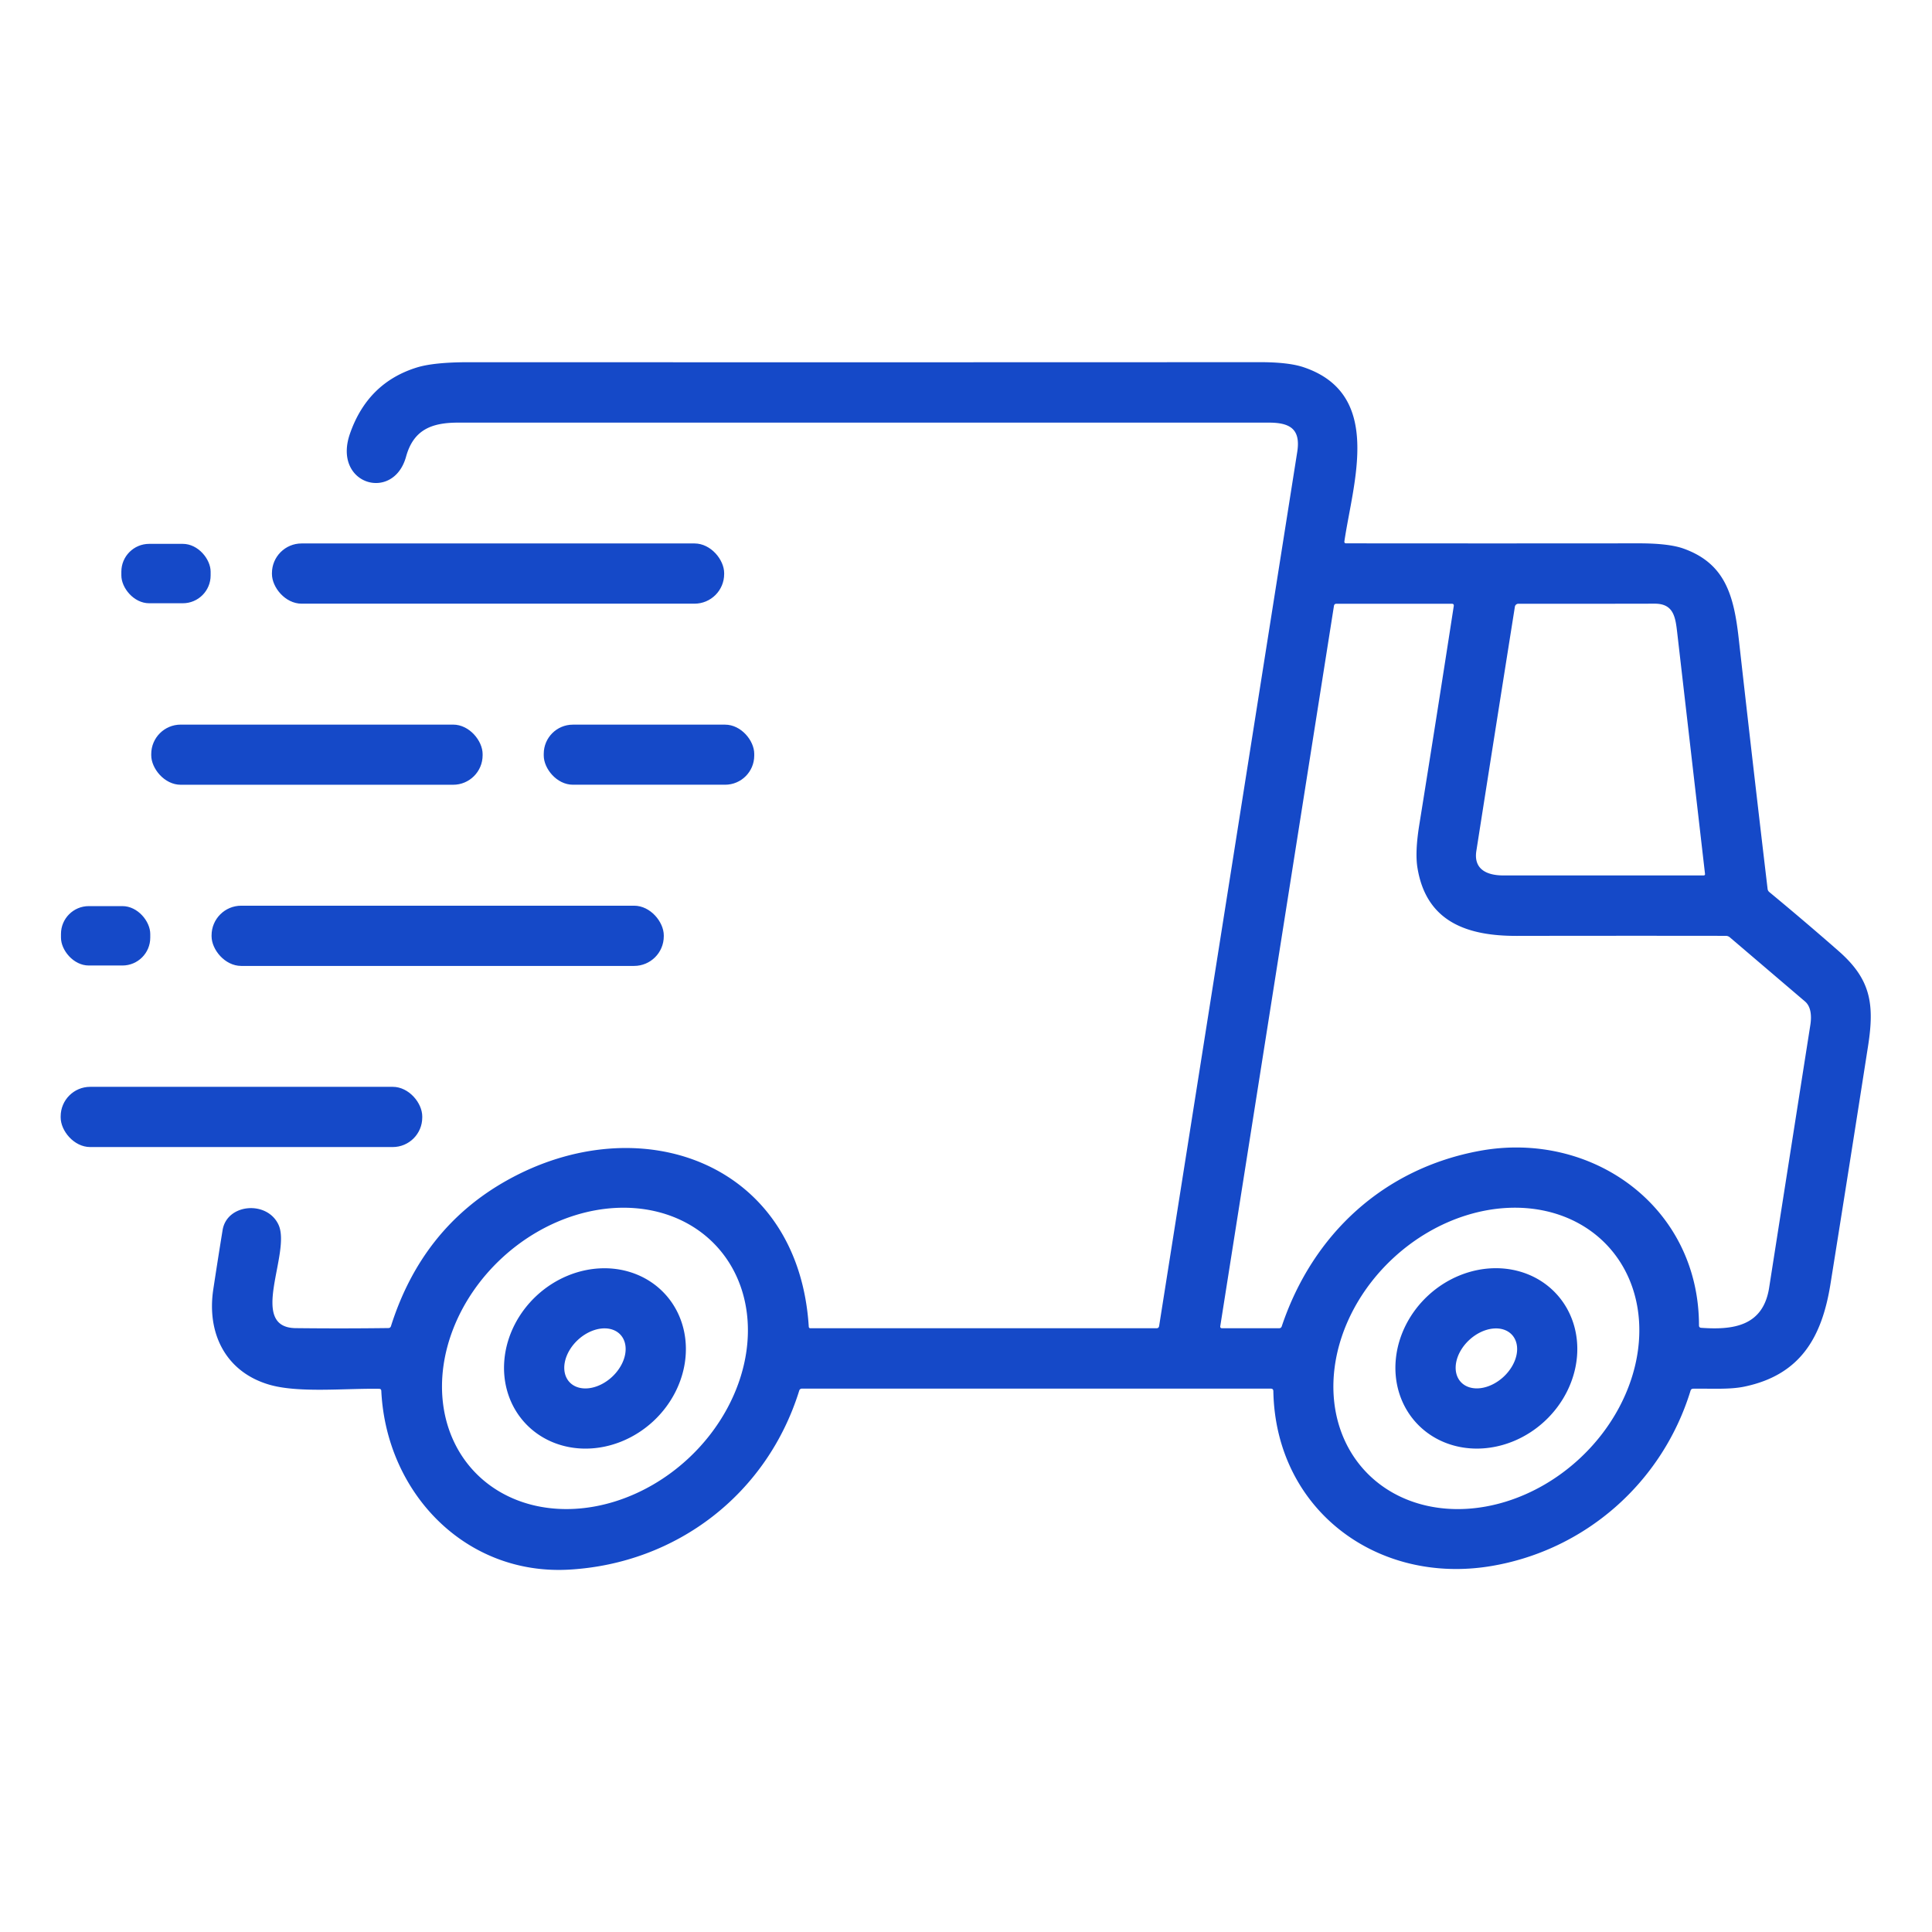
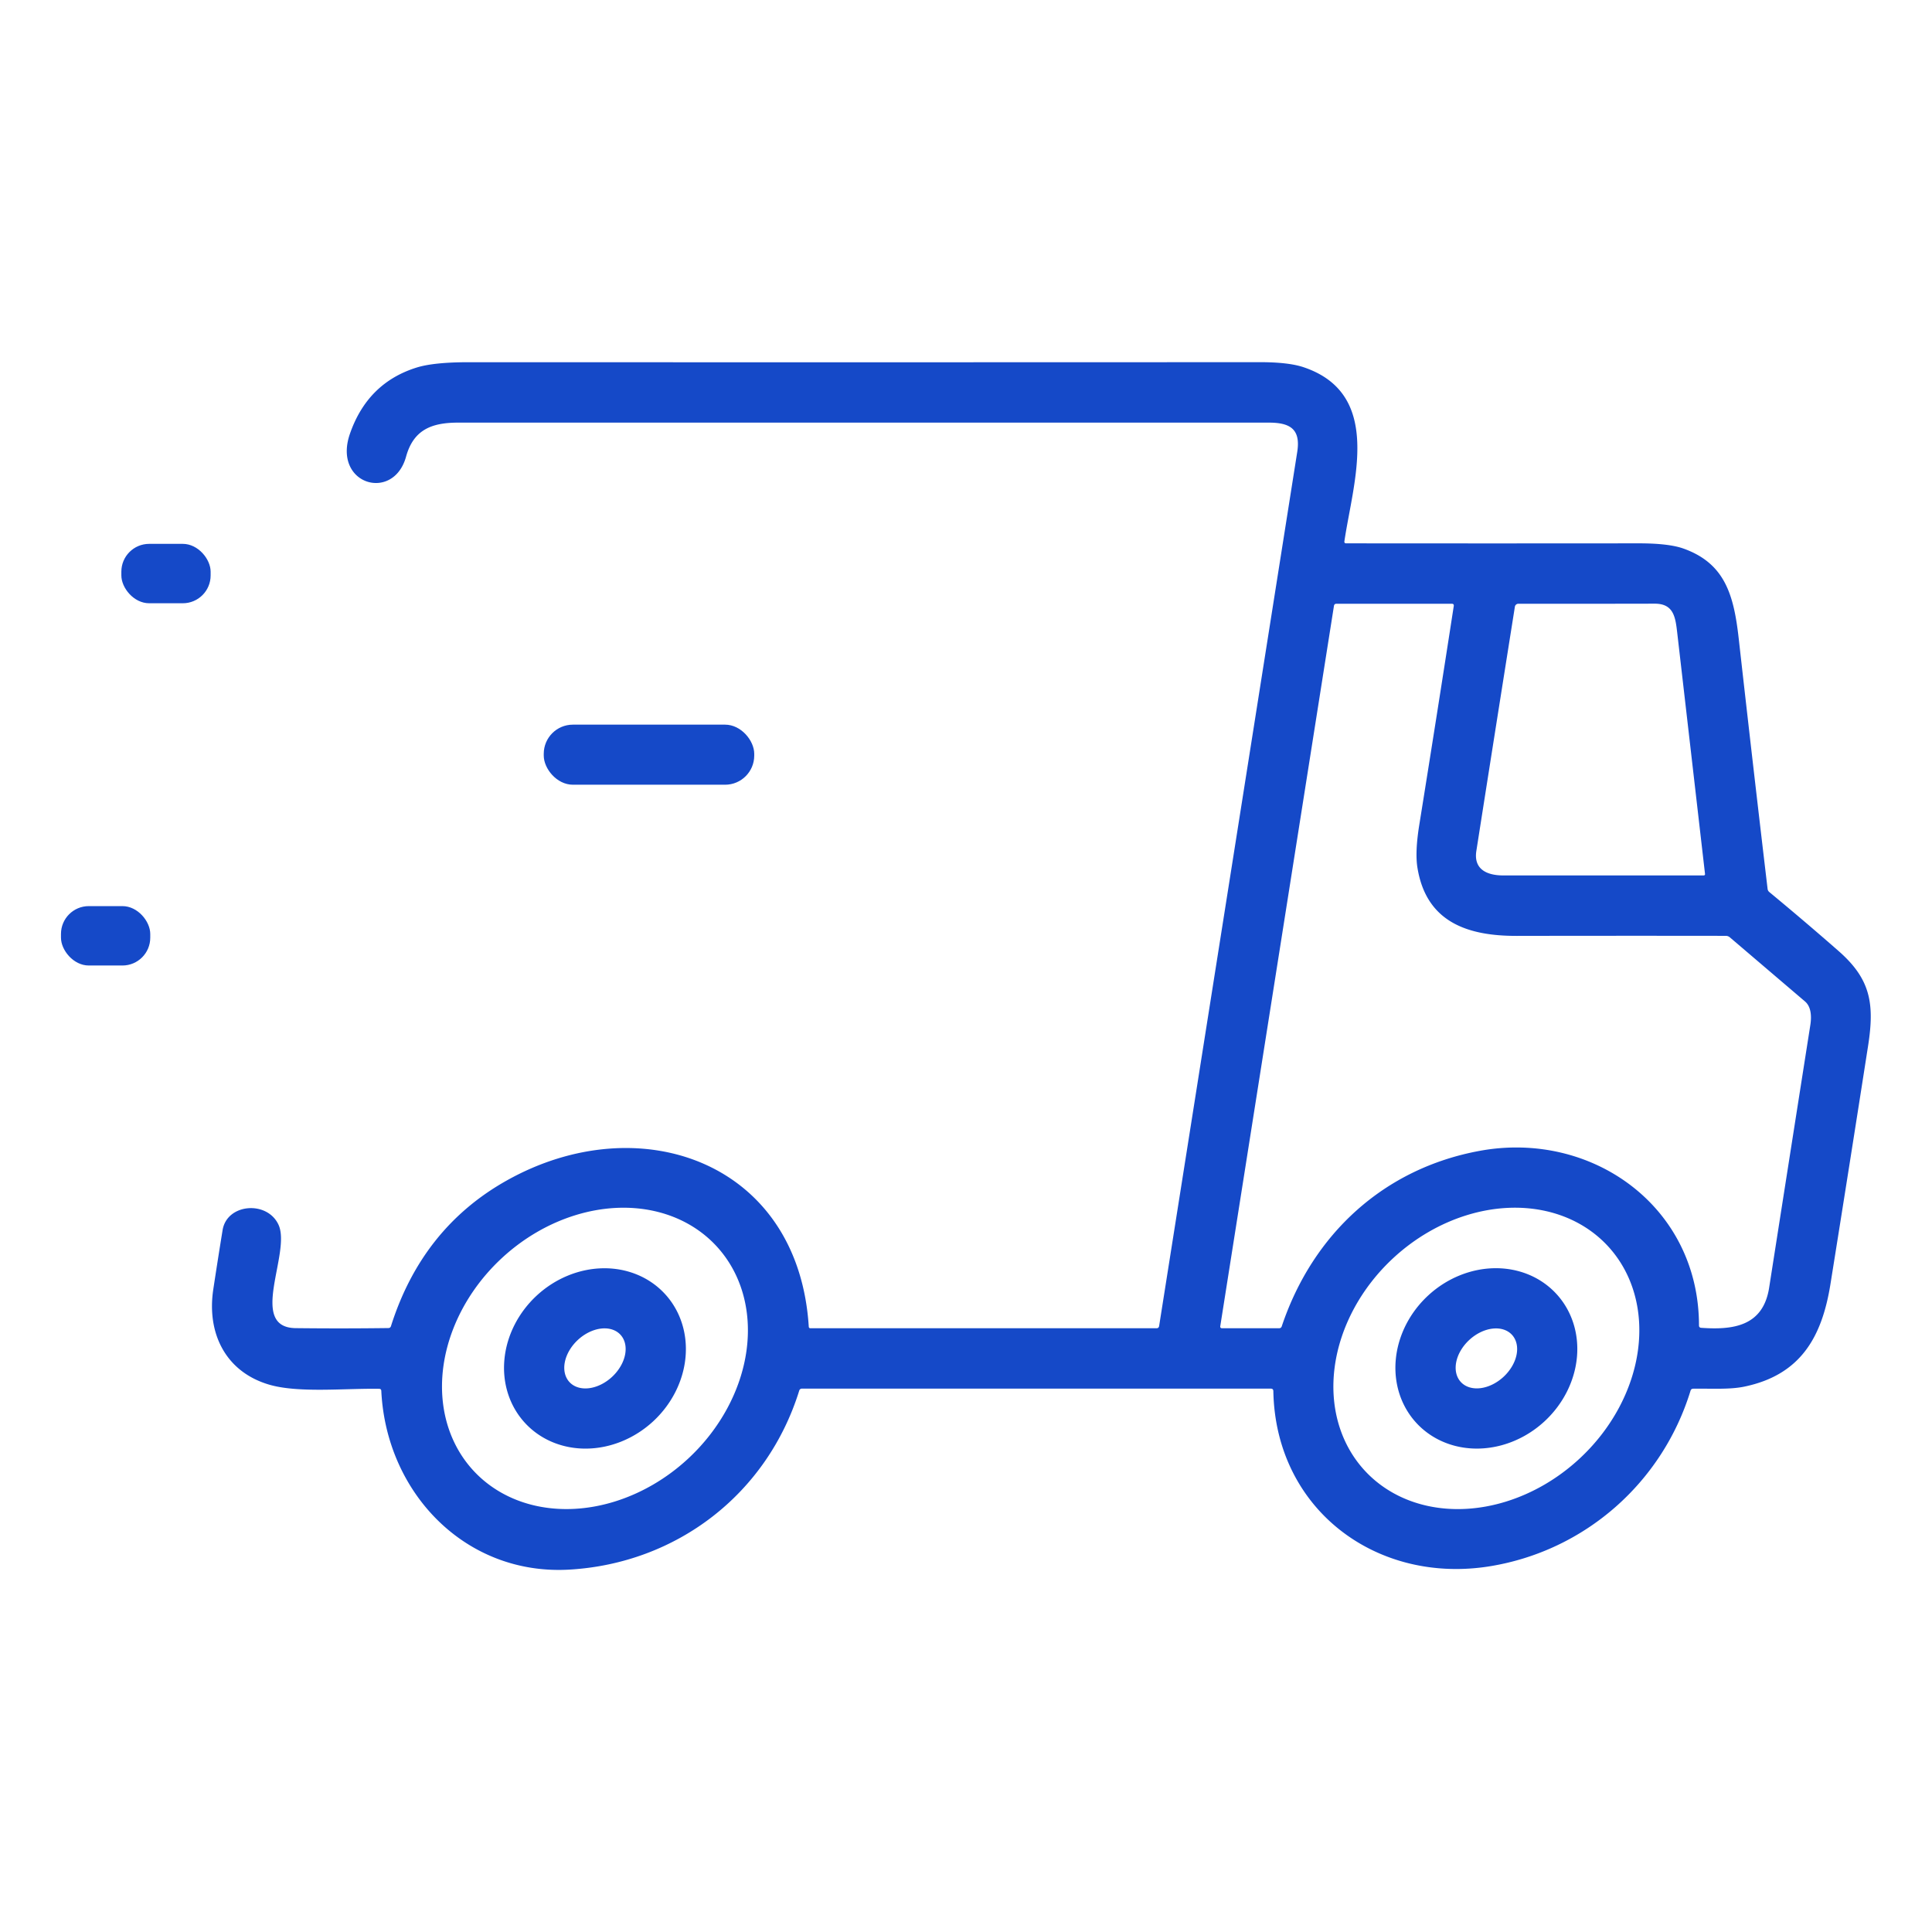
<svg xmlns="http://www.w3.org/2000/svg" viewBox="0.00 0.00 512.00 512.00">
  <path fill="#1549c8" d=" M 468.88 236.40 Q 478.17 244.08 487.23 252.02 C 495.68 259.42 496.82 265.89 495.07 277.11 Q 490.15 308.68 485.10 340.23 C 482.86 354.28 477.22 364.38 462.22 367.48 C 458.24 368.30 453.20 367.94 448.71 368.02 Q 448.17 368.03 448.01 368.55 C 440.53 392.91 420.10 410.84 395.18 415.02 C 364.90 420.09 338.03 400.04 337.45 368.67 Q 337.44 368.00 336.77 368.00 L 212.49 368.00 A 0.71 0.71 0.0 0 0 211.81 368.51 C 203.27 395.99 179.29 414.29 150.94 415.96 C 123.41 417.59 102.36 395.68 101.05 368.60 Q 101.03 368.06 100.49 368.05 C 91.49 367.89 79.08 369.23 71.31 366.94 C 59.81 363.55 54.74 353.36 56.53 341.65 Q 57.72 333.80 58.99 325.99 C 60.13 318.95 70.78 318.07 73.80 324.55 C 77.26 331.97 65.54 351.83 78.38 351.97 Q 90.65 352.11 102.92 351.95 Q 103.45 351.94 103.61 351.44 Q 111.86 325.41 134.32 312.83 C 169.56 293.09 211.57 307.91 214.33 351.57 Q 214.36 352.00 214.79 352.00 L 306.49 352.00 Q 307.08 352.00 307.18 351.41 Q 325.50 235.54 343.78 119.77 C 344.74 113.70 341.88 112.00 336.25 112.00 Q 228.81 112.00 121.39 112.00 C 114.28 112.00 109.57 113.95 107.61 121.02 C 104.26 133.17 88.06 128.40 92.74 114.94 Q 97.43 101.45 110.43 97.40 Q 114.96 95.99 124.23 95.99 Q 229.02 96.03 333.82 95.98 Q 341.51 95.97 345.53 97.34 C 366.66 104.51 358.57 127.85 356.28 143.44 Q 356.20 143.99 356.75 143.99 Q 395.50 144.03 434.18 143.99 Q 442.20 143.98 446.12 145.37 C 457.14 149.30 459.48 157.67 460.78 169.23 Q 464.50 202.41 468.43 235.57 Q 468.49 236.07 468.88 236.40 Z M 392.12 304.99 C 421.86 299.51 450.27 319.76 450.25 351.32 A 0.56 0.56 0.0 0 0 450.77 351.88 C 459.34 352.50 467.24 351.46 468.84 341.26 Q 474.29 306.44 479.76 271.62 C 480.11 269.37 479.99 266.80 478.35 265.40 Q 468.57 257.06 458.41 248.39 A 1.61 1.61 0.0 0 0 457.37 248.01 Q 429.73 247.97 401.95 248.02 C 388.92 248.05 377.95 244.38 375.63 229.91 Q 374.97 225.77 376.12 218.63 Q 380.77 189.70 385.26 160.62 Q 385.36 160.00 384.73 160.00 L 354.18 160.00 Q 353.60 160.00 353.51 160.57 L 323.39 351.41 Q 323.29 352.00 323.89 352.00 L 338.96 352.00 Q 339.51 352.00 339.68 351.48 C 347.90 326.99 366.76 309.66 392.12 304.99 Z M 401.46 160.79 Q 396.17 194.10 391.25 225.50 C 390.48 230.38 394.05 232.00 398.39 232.00 Q 425.03 232.00 451.52 232.00 A 0.34 0.33 86.2 0 0 451.85 231.62 Q 448.18 199.76 444.50 167.85 C 444.02 163.73 443.65 159.97 438.52 159.98 Q 420.14 160.02 402.39 160.00 A 0.93 0.93 0.0 0 0 401.46 160.79 Z M 189.889 330.26 A 43.84 36.27 -42.7 0 0 133.073 333.335 A 43.84 36.27 -42.7 0 0 125.451 389.721 A 43.84 36.27 -42.7 0 0 182.267 386.645 A 43.84 36.27 -42.7 0 0 189.889 330.26 Z M 426.126 330.253 A 43.85 36.27 -42.7 0 0 369.303 333.335 A 43.85 36.27 -42.7 0 0 361.674 389.727 A 43.85 36.27 -42.7 0 0 418.497 386.645 A 43.85 36.27 -42.7 0 0 426.126 330.253 Z" />
  <rect fill="#1549c8" x="32.16" y="144.13" width="23.66" height="15.74" rx="7.37" />
-   <rect fill="#1549c8" x="72.07" y="144.02" width="119.84" height="15.96" rx="7.86" />
-   <rect fill="#1549c8" x="40.08" y="192.03" width="87.82" height="15.94" rx="7.81" />
  <rect fill="#1549c8" x="144.10" y="192.04" width="55.78" height="15.92" rx="7.72" />
  <rect fill="#1549c8" x="16.16" y="240.13" width="23.66" height="15.74" rx="7.37" />
-   <rect fill="#1549c8" x="56.07" y="240.02" width="119.84" height="15.96" rx="7.86" />
-   <rect fill="#1549c8" x="16.08" y="288.02" width="95.82" height="15.96" rx="7.83" />
  <path fill="#1549c8" d=" M 176.204 342.897 A 25.22 22.71 -42.7 0 1 173.071 376.69 A 25.22 22.71 -42.7 0 1 139.136 377.103 A 25.22 22.71 -42.7 0 1 142.269 343.31 A 25.22 22.71 -42.7 0 1 176.204 342.897 Z M 164.413 353.702 A 9.22 6.67 -43.0 0 0 153.121 355.112 A 9.22 6.67 -43.0 0 0 150.927 366.278 A 9.22 6.67 -43.0 0 0 162.219 364.868 A 9.22 6.67 -43.0 0 0 164.413 353.702 Z" />
-   <path fill="#1549c8" d=" M 412.442 342.88 A 25.23 22.71 -42.7 0 1 409.301 376.68 A 25.23 22.71 -42.7 0 1 375.358 377.1 A 25.23 22.71 -42.7 0 1 378.499 343.3 A 25.23 22.71 -42.7 0 1 412.442 342.88 Z M 400.686 353.737 A 9.22 6.67 -42.7 0 0 389.387 355.088 A 9.22 6.67 -42.7 0 0 387.134 366.243 A 9.22 6.67 -42.7 0 0 398.433 364.892 A 9.22 6.67 -42.7 0 0 400.686 353.737 Z" />
+   <path fill="#1549c8" d=" M 412.442 342.88 A 25.23 22.71 -42.7 0 1 409.301 376.68 A 25.23 22.71 -42.7 0 1 378.499 343.3 A 25.23 22.71 -42.7 0 1 412.442 342.88 Z M 400.686 353.737 A 9.22 6.67 -42.7 0 0 389.387 355.088 A 9.22 6.67 -42.7 0 0 387.134 366.243 A 9.22 6.67 -42.7 0 0 398.433 364.892 A 9.22 6.67 -42.7 0 0 400.686 353.737 Z" />
</svg>